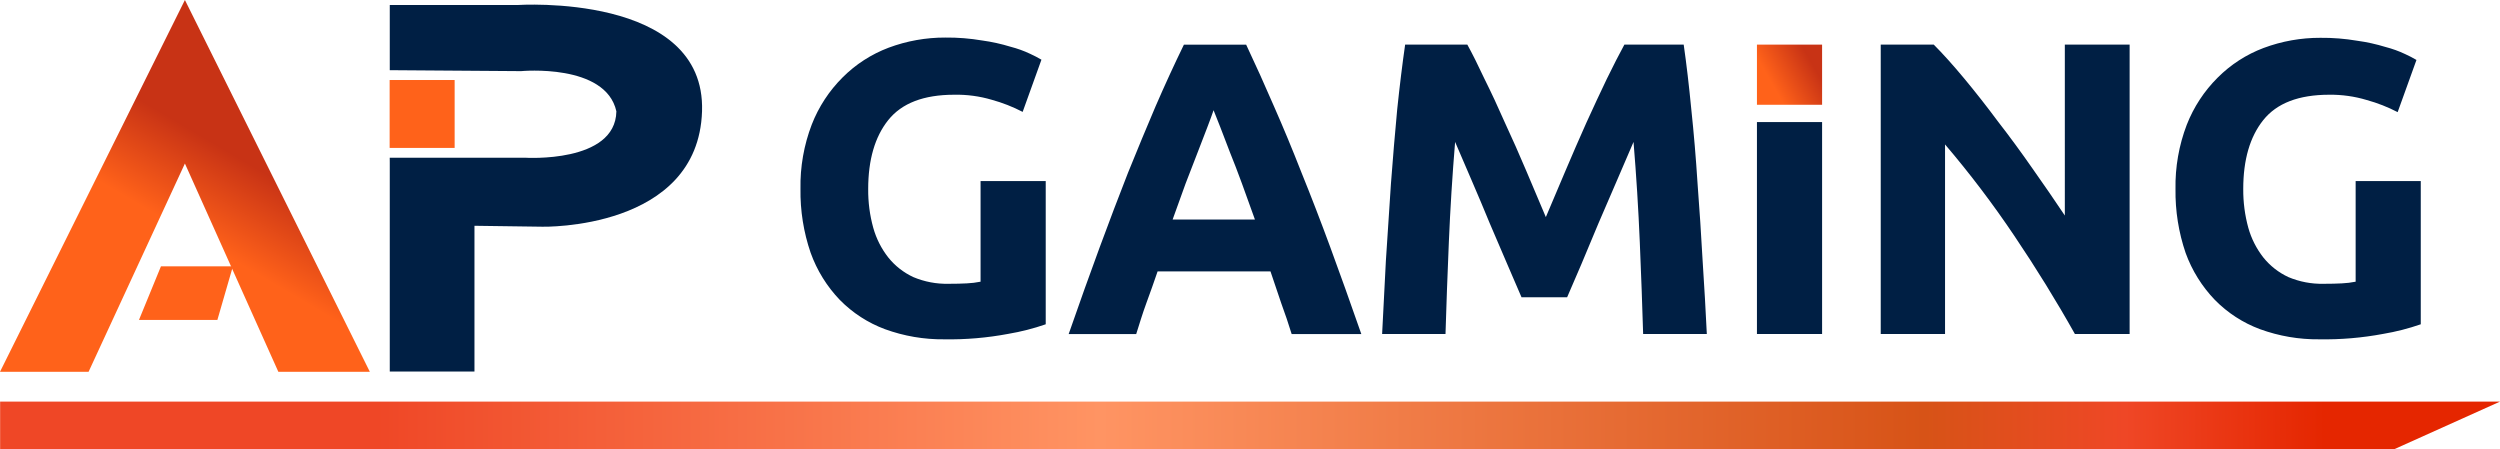
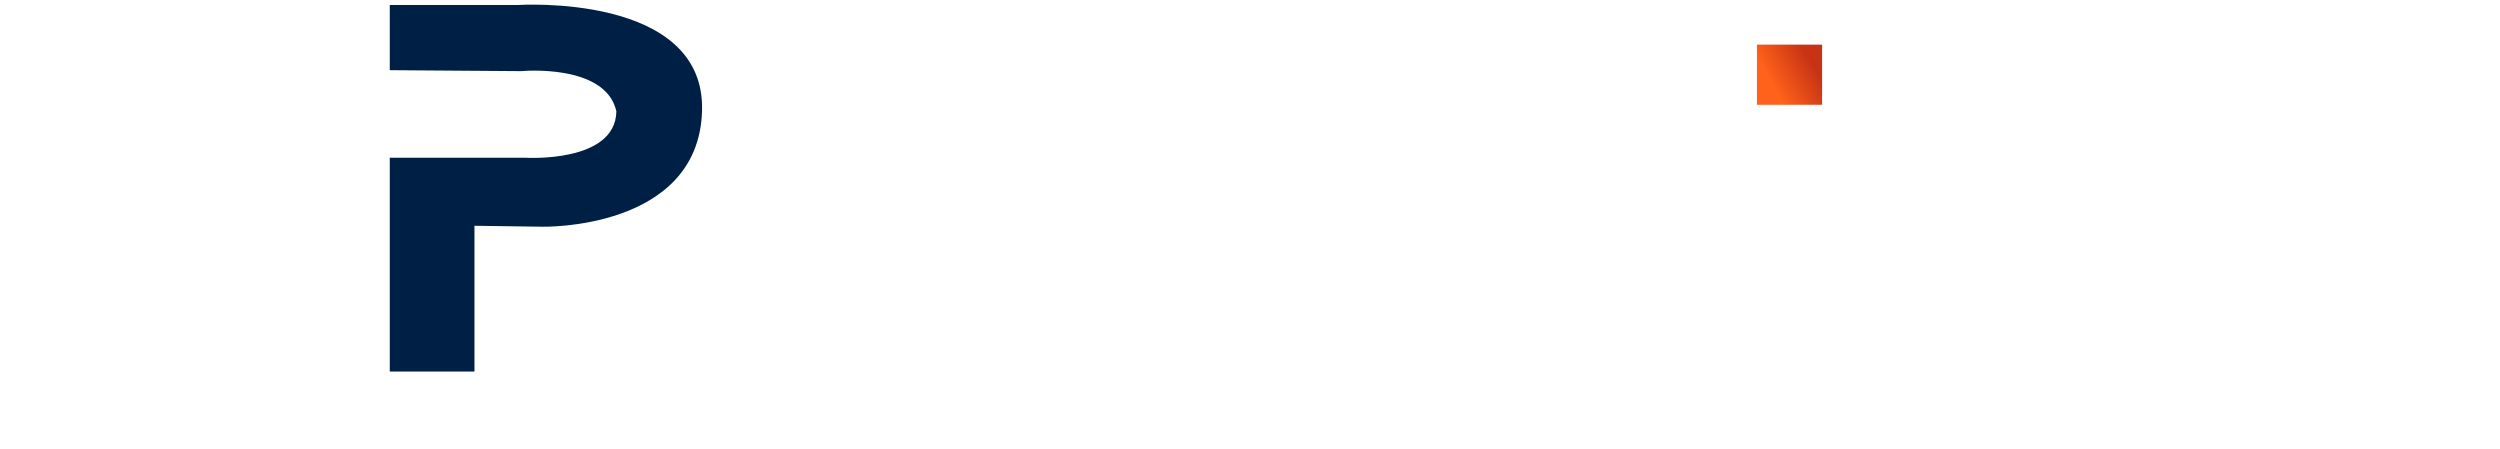
<svg xmlns="http://www.w3.org/2000/svg" id="Layer_1" data-name="Layer 1" viewBox="0 0 986.16 177.12">
  <defs>
    <linearGradient id="linear-gradient" x1=".05" y1="2121.77" x2="986.16" y2="2121.77" gradientTransform="translate(0 -1954)" gradientUnits="userSpaceOnUse">
      <stop offset=".15" stop-color="#ef4726" />
      <stop offset=".44" stop-color="#ff9463" />
      <stop offset=".77" stop-color="#d75317" />
      <stop offset=".85" stop-color="#ef4726" />
      <stop offset=".93" stop-color="#e52600" />
    </linearGradient>
    <linearGradient id="linear-gradient-2" x1="696.24" y1="3590.98" x2="718.52" y2="3603.78" gradientTransform="translate(0 3626) scale(1 -1)" gradientUnits="userSpaceOnUse">
      <stop offset=".13" stop-color="#ff621a" />
      <stop offset=".82" stop-color="#c83315" />
    </linearGradient>
    <linearGradient id="linear-gradient-3" x1="83.2" y1="2071.83" x2="123.7" y2="2003.07" gradientTransform="translate(0 -1954)" gradientUnits="userSpaceOnUse">
      <stop offset=".22" stop-color="#ff621a" />
      <stop offset=".67" stop-color="#c83315" />
    </linearGradient>
  </defs>
  <path d="M153.75,64.06v82.5h33.41v-57.5l26.86.37s61.38,1.41,62.91-45.52S204.04,1.98,204.04,1.98h-50.29v25.7l51.79.38s33.38-3.19,37.6,15.86c-.38,20.59-36.06,18.29-36.06,18.29h-53.35l.02,1.85Z" style="fill: #001f44;" />
-   <path d="M179.34,31.56h-25.64v26.79h25.64v-26.79Z" style="fill: #ff621a;" />
-   <path d="M376.38,37.37c-12,0-20.67,3.33-26,10-5.27,6.59-7.9,15.65-7.91,27.18-.05,5.17.62,10.33,2,15.32,1.19,4.25,3.2,8.23,5.93,11.7,2.65,3.31,6.03,5.95,9.88,7.74,4.38,1.84,9.09,2.74,13.84,2.64,2.85,0,5.26-.06,7.25-.17,1.82-.08,3.64-.3,5.43-.66v-39.7h25.7v56.5c-4.83,1.68-9.79,2.94-14.83,3.79-8.31,1.56-16.75,2.28-25.2,2.14-7.97.09-15.9-1.27-23.39-4-6.7-2.49-12.78-6.43-17.79-11.53-5.11-5.32-9.04-11.67-11.53-18.62-2.78-8.11-4.13-16.63-4-25.2-.16-8.66,1.35-17.28,4.45-25.37,2.72-6.98,6.87-13.32,12.19-18.61,5.14-5.15,11.32-9.13,18.12-11.7,7.16-2.67,14.75-4.03,22.4-4,4.86-.05,9.71.34,14.5,1.15,3.79.52,7.54,1.35,11.2,2.47,2.67.69,5.26,1.62,7.75,2.8,1.52.69,3,1.47,4.44,2.31l-7.41,20.59c-3.89-2.02-7.97-3.62-12.19-4.78-4.81-1.42-9.81-2.09-14.83-1.99ZM509.51,131.76c-1.21-3.95-2.59-8.01-4.12-12.19-1.42-4.17-2.83-8.34-4.23-12.51h-44.53c-1.42,4.18-2.91,8.35-4.44,12.52s-2.75,8.24-4,12.19h-26.64c4.28-12.3,8.34-23.67,12.19-34.1s7.58-20.26,11.2-29.48c3.73-9.23,7.36-17.96,10.87-26.2,3.62-8.34,7.35-16.47,11.2-24.38h24.55c3.73,7.91,7.4,16.04,11,24.38,3.63,8.24,7.26,16.97,10.87,26.2,3.74,9.22,7.53,19.05,11.37,29.48s7.9,21.8,12.19,34.1h-27.48ZM478.71,43.47c-.55,1.64-1.38,3.9-2.47,6.75l-3.79,9.84c-1.43,3.74-3.03,7.86-4.78,12.36-1.65,4.5-3.35,9.22-5.11,14.17h32.46c-1.76-4.95-3.46-9.67-5.11-14.17-1.65-4.5-3.23-8.62-4.75-12.36-1.42-3.73-2.68-7.03-3.79-9.88-1.12-2.81-2-5.07-2.66-6.71ZM578.81,17.6c2,3.63,4.25,8.14,6.76,13.51,2.63,5.27,5.32,11.03,8.07,17.3,2.86,6.15,5.66,12.47,8.4,18.94,2.74,6.47,5.32,12.57,7.74,18.29,2.42-5.71,5-11.81,7.75-18.29,2.75-6.48,5.49-12.79,8.24-18.94,2.85-6.26,5.54-12.03,8.07-17.3,2.63-5.38,4.94-9.88,6.92-13.51h23.4c1.09,7.58,2.09,16.09,3,25.54.99,9.33,1.82,19.11,2.47,29.32.77,10.1,1.44,20.26,2,30.47.67,10.22,1.22,19.83,1.65,28.83h-25.12c-.33-11.09-.77-23.17-1.32-36.24-.55-13.07-1.37-26.25-2.47-39.53l-6.59,15.32c-2.41,5.6-4.82,11.2-7.25,16.8-2.3,5.6-4.55,10.98-6.75,16.14-2.2,5.05-4.07,9.39-5.6,13h-18c-1.54-3.63-3.41-7.96-5.6-13-2.2-5.16-4.51-10.54-6.92-16.14-2.3-5.6-4.66-11.2-7.08-16.8s-4.62-10.71-6.59-15.32c-1.1,13.28-1.92,26.46-2.47,39.53-.55,13.07-.99,25.15-1.32,36.24h-25c.44-9,.93-18.61,1.48-28.83.67-10.21,1.33-20.36,2-30.47.77-10.21,1.59-19.99,2.47-29.32.99-9.45,2.04-17.96,3.13-25.54h24.53ZM693.05,48.15h25.7v83.61h-25.7V48.15ZM818.48,131.76c-7.33-13.07-15.29-25.97-23.88-38.71-8.42-12.54-17.55-24.58-27.35-36.08v74.79h-25.37V17.6h20.92c3.62,3.63,7.62,8.08,12,13.35s8.83,10.93,13.34,17c4.61,5.93,9.16,12.14,13.67,18.62,4.5,6.37,8.73,12.52,12.69,18.45V17.6h25.56v114.16h-21.58ZM918.78,37.37c-12,0-20.67,3.33-26,10-5.27,6.59-7.9,15.65-7.9,27.18-.04,5.17.63,10.33,2,15.32,1.19,4.25,3.21,8.22,5.93,11.7,2.66,3.31,6.04,5.96,9.89,7.74,4.37,1.84,9.09,2.74,13.83,2.64,2.86,0,5.28-.06,7.25-.17,1.83-.08,3.65-.3,5.44-.66v-39.7h25.69v56.5c-4.83,1.68-9.78,2.94-14.82,3.79-8.31,1.56-16.76,2.28-25.21,2.14-7.97.09-15.9-1.27-23.39-4-6.7-2.49-12.78-6.43-17.79-11.53-5.1-5.3-9.03-11.61-11.54-18.52-2.77-8.11-4.12-16.63-4-25.2-.16-8.66,1.35-17.28,4.44-25.37,2.73-6.99,6.88-13.32,12.2-18.61,5.14-5.15,11.31-9.14,18.12-11.7,7.16-2.67,14.75-4.03,22.4-4,4.85-.05,9.7.34,14.49,1.15,3.8.52,7.54,1.35,11.21,2.47,2.66.69,5.25,1.62,7.74,2.8,1.52.69,3.01,1.46,4.45,2.31l-7.42,20.59c-3.88-2.02-7.96-3.62-12.18-4.78-4.81-1.45-9.81-2.15-14.83-2.09Z" style="fill: #001f44;" />
-   <path d="M944.61,177.12l41.55-18.7H.05v18.7h944.56Z" style="fill: url(#linear-gradient);" />
  <rect x="693.05" y="17.6" width="25.7" height="23.73" style="fill: url(#linear-gradient-2);" />
-   <path d="M0,146.66h34.94l38-82.16,36.86,82.16h36.09L72.94,0,0,146.66Z" style="fill: url(#linear-gradient-3);" />
-   <path d="M63.49,105.06l-8.67,21.14h30.93l6.12-21.14" style="fill: #ff621a;" />
</svg>